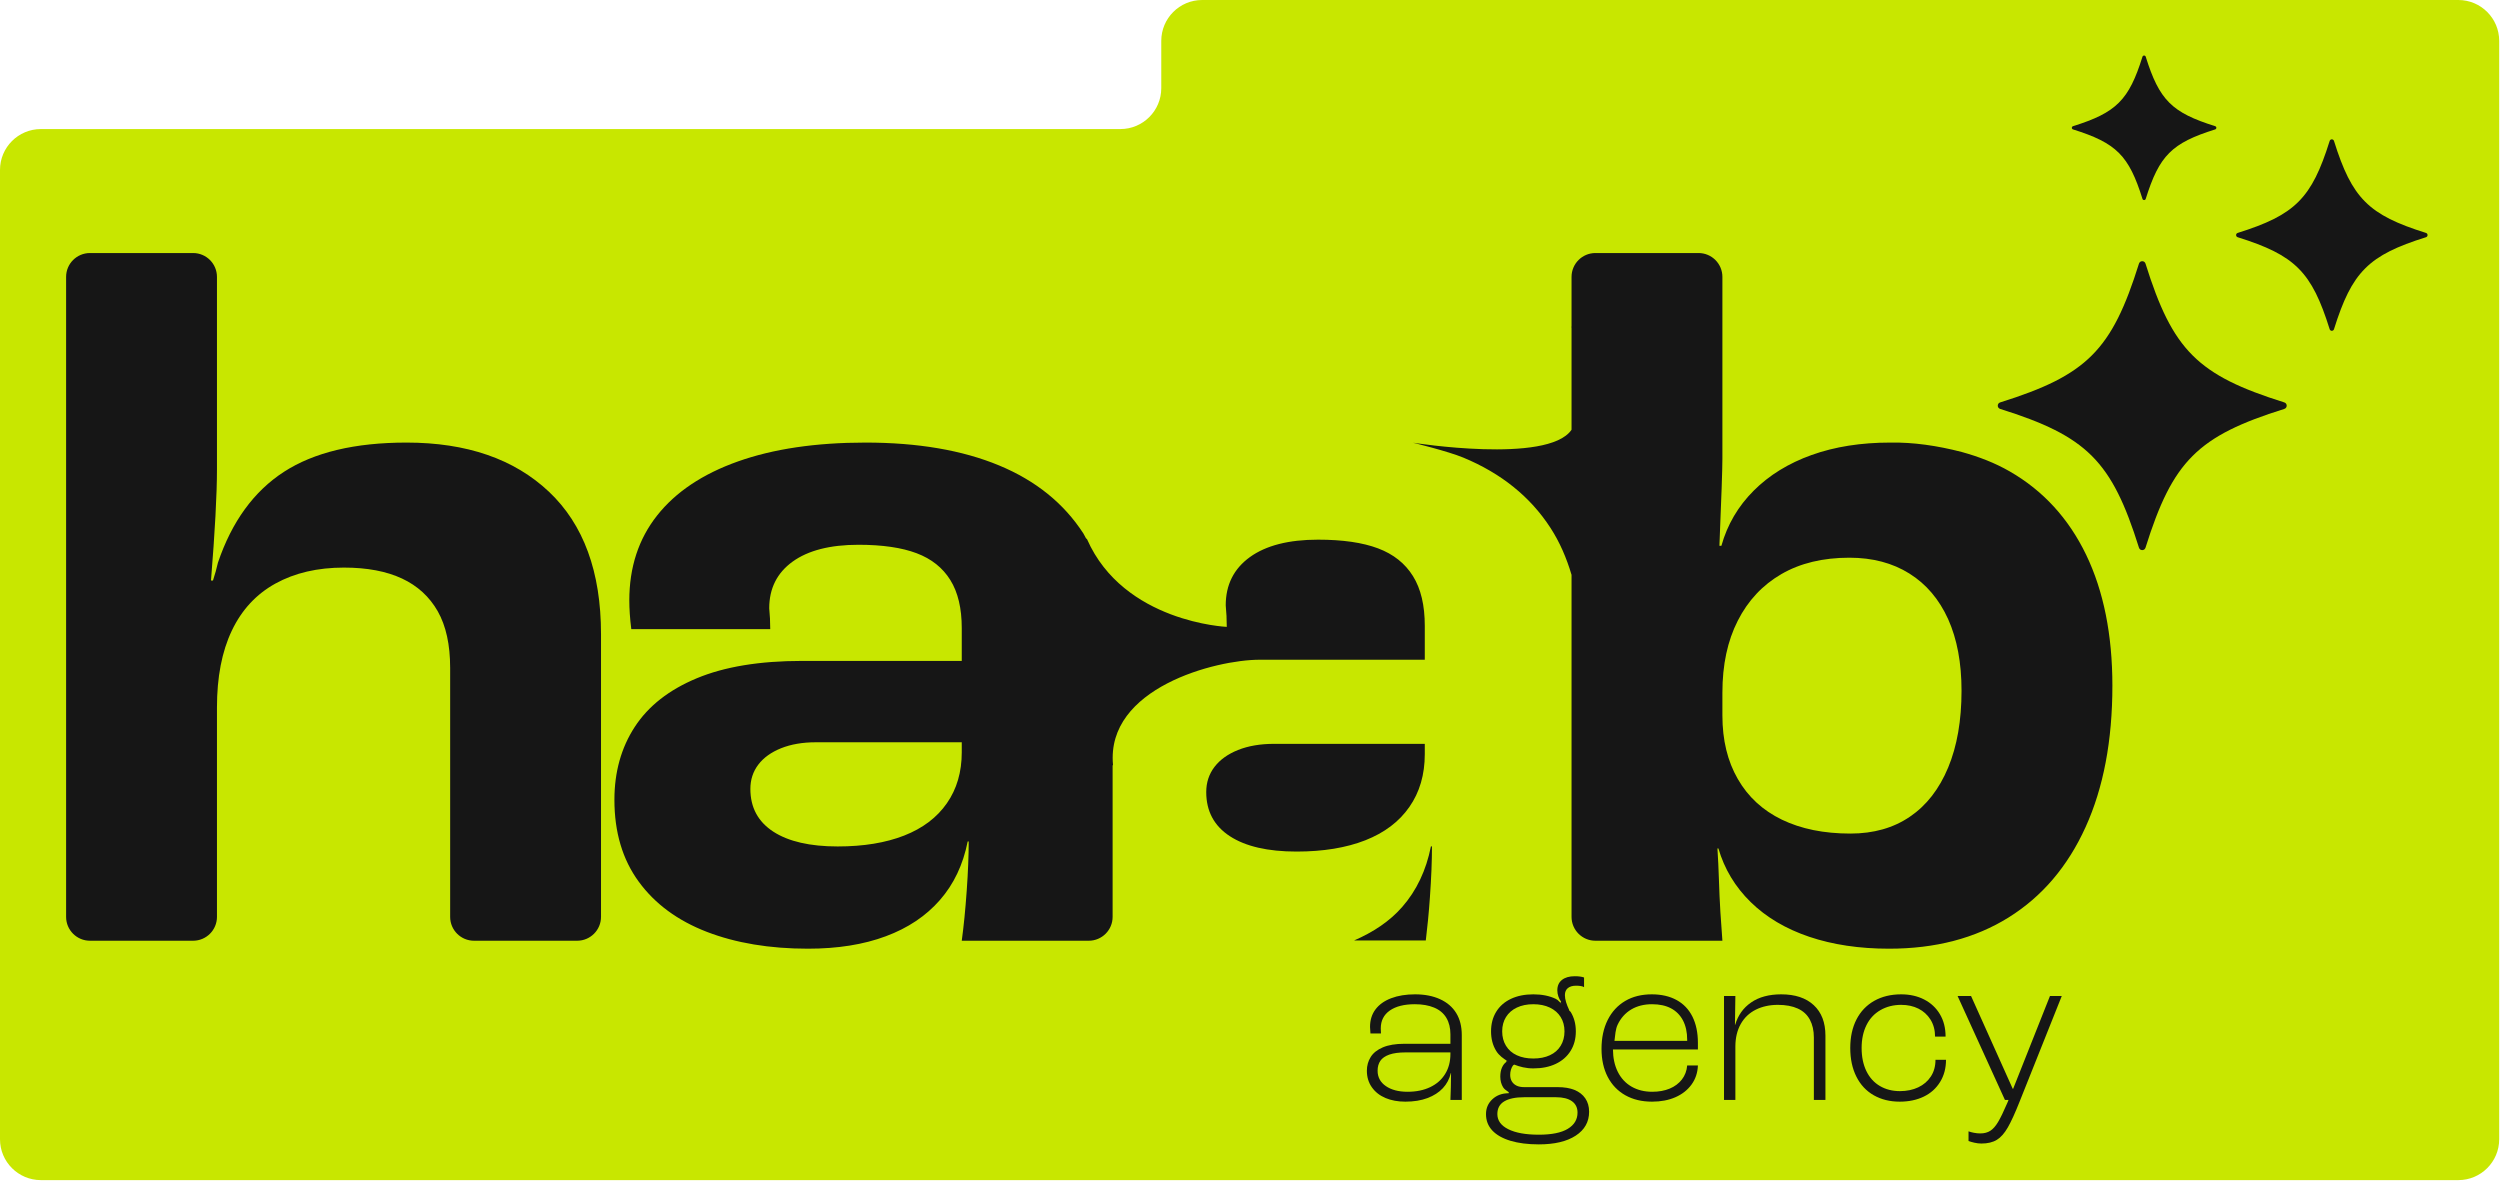
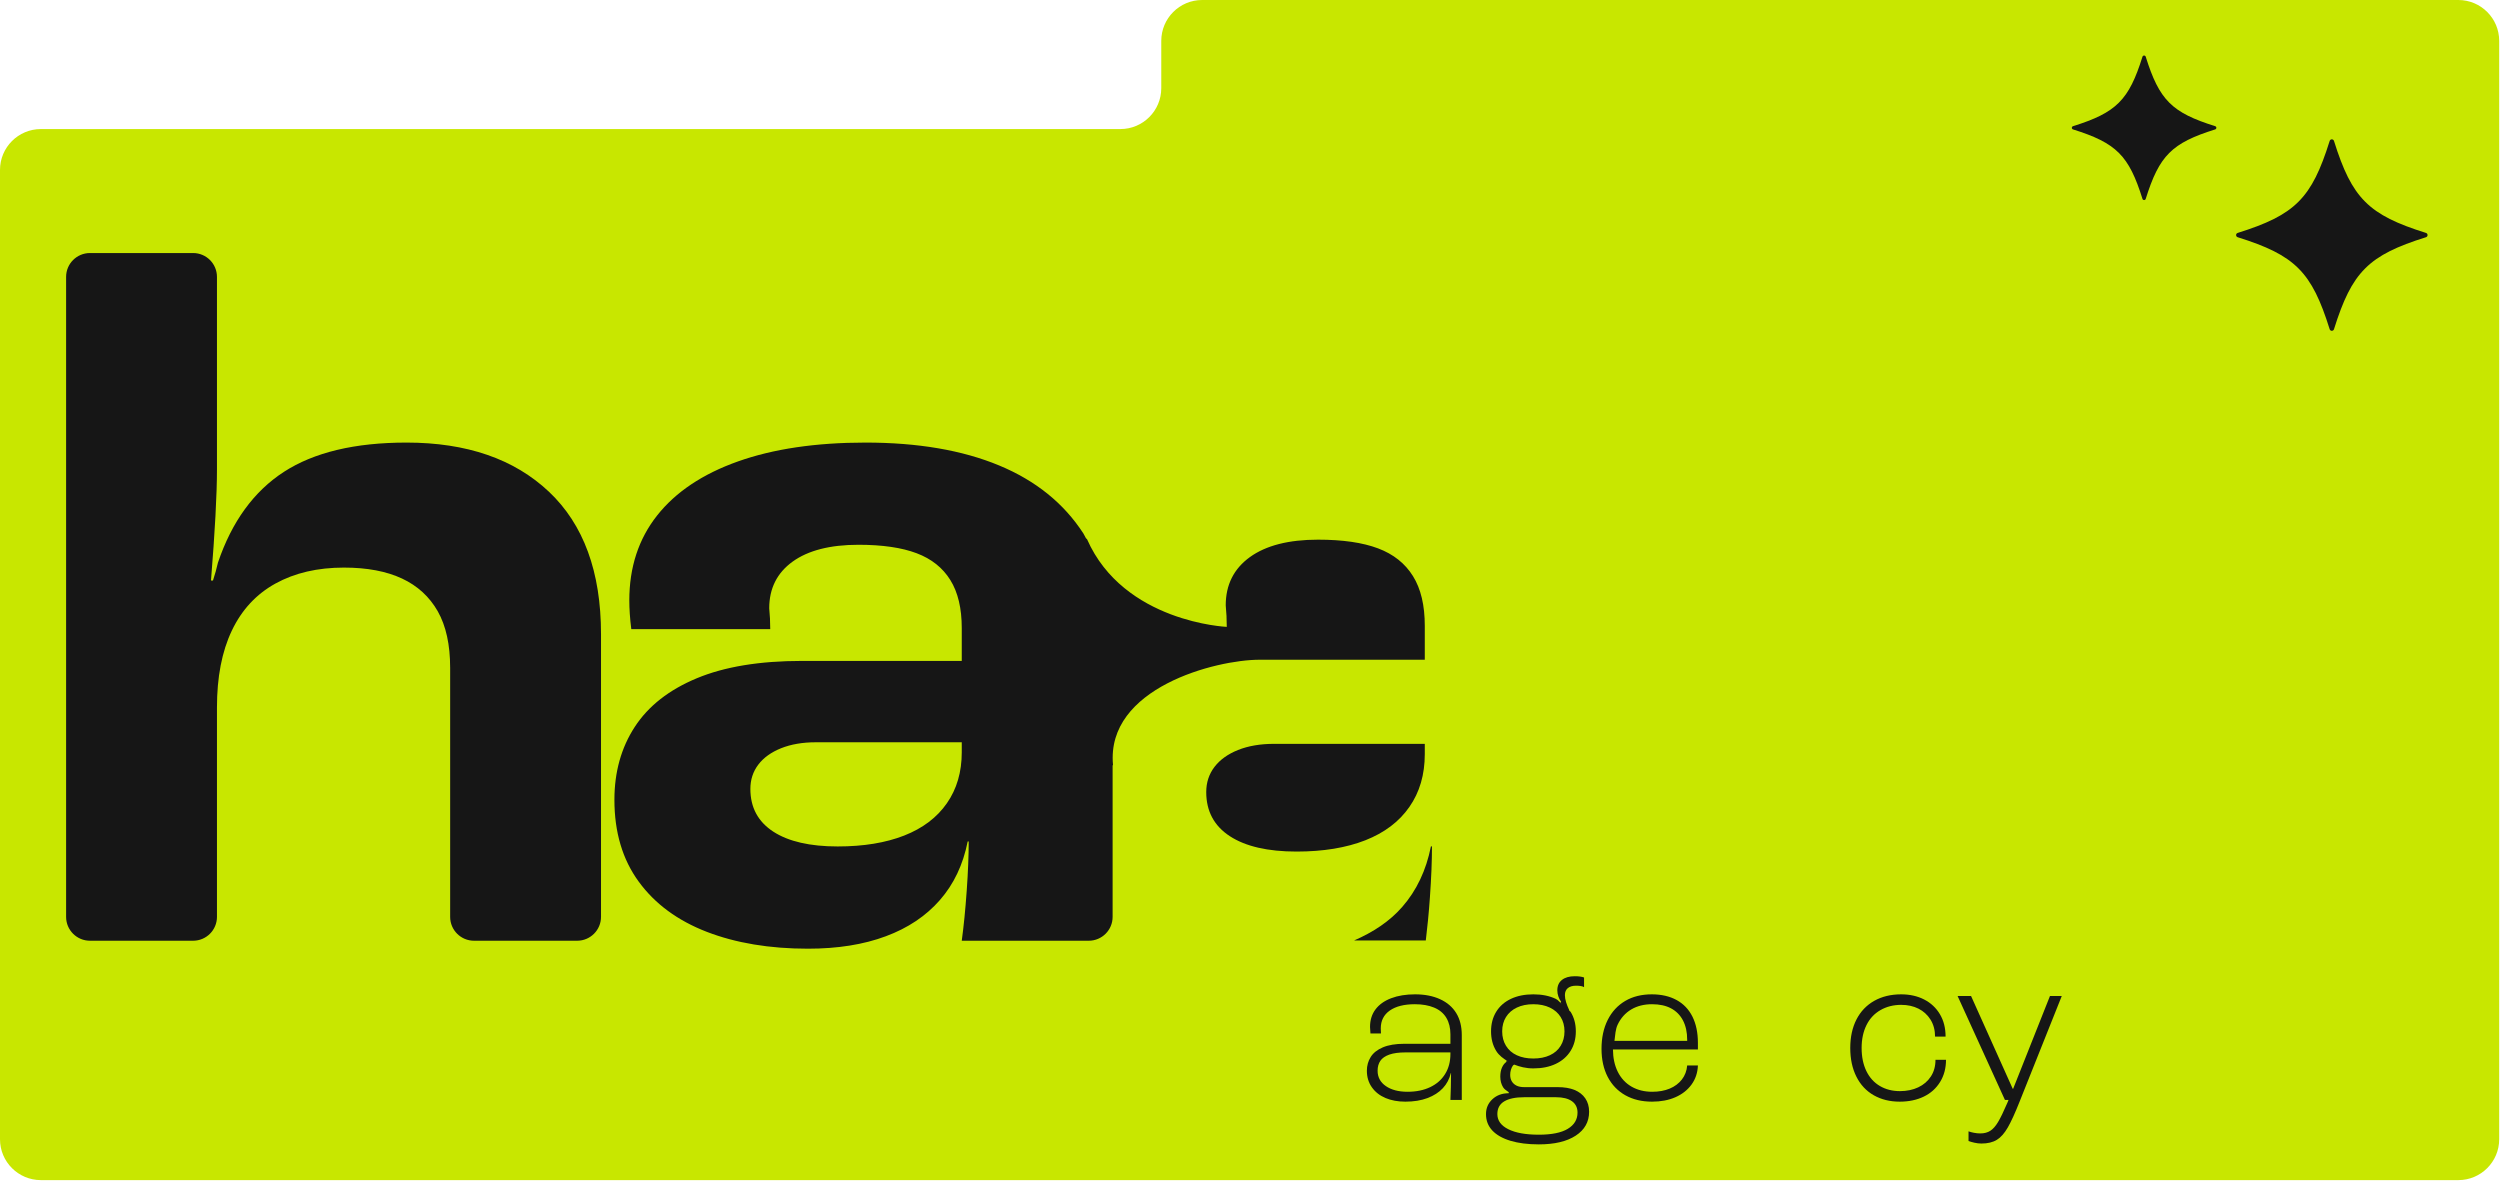
<svg xmlns="http://www.w3.org/2000/svg" width="222" height="105" viewBox="0 0 222 105" fill="none">
  <g clip-path="url(#clip0_37_2)">
    <path d="M103.121 3.631V7.83C103.121 9.835 101.495 11.461 99.489 11.461H3.631C1.626 11.461 0 13.087 0 15.092V101.163C0 103.169 1.626 104.794 3.631 104.794H218.298C220.303 104.794 221.929 103.169 221.929 101.163V3.631C221.929 1.626 220.303 0 218.298 0H106.752C104.746 0 103.121 1.626 103.121 3.631Z" fill="#C8E700" />
    <path d="M127.873 88.726C127.244 88.439 126.505 88.297 125.658 88.297C124.848 88.297 124.141 88.412 123.537 88.642C122.933 88.872 122.468 89.202 122.145 89.633C121.82 90.062 121.659 90.582 121.659 91.193C121.672 91.418 121.683 91.611 121.696 91.772H122.63C122.617 91.635 122.612 91.485 122.612 91.323C122.612 90.638 122.88 90.109 123.415 89.735C123.951 89.361 124.692 89.175 125.64 89.175C126.3 89.175 126.87 89.275 127.349 89.474C127.829 89.673 128.191 89.976 128.433 90.379C128.676 90.784 128.797 91.273 128.797 91.846V92.688H124.705C123.933 92.688 123.296 92.793 122.798 93.005C122.3 93.217 121.939 93.504 121.716 93.865C121.491 94.226 121.378 94.631 121.378 95.08C121.378 95.64 121.524 96.129 121.818 96.546C122.11 96.963 122.512 97.281 123.023 97.5C123.534 97.717 124.125 97.827 124.798 97.827C125.546 97.827 126.2 97.721 126.76 97.509C127.322 97.297 127.777 97.004 128.125 96.631C128.474 96.257 128.711 95.808 128.835 95.285H128.853C128.853 95.783 128.848 96.204 128.835 96.546C128.822 96.889 128.809 97.266 128.797 97.677H129.806V91.921C129.806 91.149 129.642 90.494 129.311 89.959C128.981 89.423 128.501 89.012 127.873 88.726ZM128.797 93.584C128.797 94.27 128.642 94.865 128.329 95.368C128.019 95.874 127.576 96.263 127.003 96.537C126.43 96.812 125.758 96.949 124.986 96.949C124.189 96.949 123.546 96.779 123.061 96.443C122.575 96.108 122.331 95.653 122.331 95.08C122.331 94.732 122.413 94.438 122.575 94.201C122.736 93.965 123.001 93.781 123.369 93.649C123.736 93.52 124.212 93.454 124.798 93.454H128.797L128.797 93.584Z" fill="#161616" />
    <path d="M139.823 96.79C139.412 96.62 138.907 96.537 138.31 96.537H135.357C135.082 96.537 134.856 96.495 134.675 96.407C134.494 96.319 134.354 96.195 134.255 96.033C134.155 95.87 134.105 95.677 134.105 95.453C134.105 95.292 134.126 95.139 134.169 94.996C134.213 94.852 134.266 94.737 134.328 94.65C134.341 94.626 134.359 94.604 134.385 94.584C134.41 94.566 134.434 94.551 134.46 94.538L134.441 94.529C134.949 94.727 135.497 94.874 136.16 94.874C136.92 94.874 137.584 94.741 138.151 94.472C138.717 94.204 139.157 93.821 139.467 93.323C139.779 92.825 139.934 92.246 139.934 91.585C139.934 90.925 139.779 90.346 139.467 89.846C139.441 89.805 139.385 89.791 139.358 89.751C139.351 89.728 139.345 89.713 139.338 89.678C139.224 89.443 139.135 89.211 139.066 88.987C138.998 88.764 138.963 88.558 138.963 88.37C138.963 88.096 139.051 87.888 139.224 87.744C139.4 87.602 139.642 87.53 139.954 87.53C140.104 87.53 140.241 87.54 140.365 87.558C140.489 87.576 140.589 87.611 140.664 87.66V86.8C140.453 86.726 140.179 86.689 139.841 86.689C139.356 86.689 138.976 86.799 138.702 87.016C138.427 87.235 138.29 87.543 138.29 87.941C138.29 88.127 138.321 88.311 138.385 88.492C138.447 88.673 138.527 88.826 138.628 88.95L138.571 89.043L138.714 89.189C138.518 89.033 138.393 88.813 138.151 88.698C137.584 88.43 136.92 88.297 136.16 88.297C135.401 88.297 134.737 88.43 134.169 88.698C133.604 88.967 133.167 89.348 132.863 89.846C132.556 90.346 132.405 90.925 132.405 91.585C132.405 92.246 132.556 92.825 132.863 93.323C133.112 93.73 133.503 94.008 133.922 94.262L133.768 94.182V94.296C133.605 94.407 133.476 94.575 133.375 94.799C133.277 95.024 133.226 95.292 133.226 95.602C133.226 95.963 133.31 96.283 133.48 96.557C133.591 96.738 133.792 96.854 133.974 96.983V97.079C133.388 97.079 132.905 97.257 132.525 97.611C132.145 97.967 131.956 98.405 131.956 98.929C131.956 99.502 132.142 99.987 132.516 100.387C132.89 100.785 133.428 101.09 134.133 101.303C134.837 101.515 135.675 101.621 136.646 101.621C138.042 101.621 139.135 101.362 139.925 100.845C140.717 100.327 141.113 99.621 141.113 98.723C141.113 98.263 141 97.867 140.776 97.537C140.551 97.206 140.234 96.958 139.823 96.79ZM133.394 91.585C133.394 91.1 133.507 90.677 133.731 90.314C133.956 89.954 134.275 89.673 134.693 89.474C135.111 89.275 135.6 89.175 136.16 89.175C136.721 89.175 137.21 89.275 137.628 89.474C138.044 89.673 138.365 89.954 138.589 90.314C138.814 90.677 138.927 91.1 138.927 91.585C138.927 92.071 138.814 92.498 138.589 92.865C138.365 93.233 138.044 93.513 137.628 93.706C137.21 93.9 136.721 93.996 136.16 93.996C135.6 93.996 135.111 93.9 134.693 93.706C134.275 93.513 133.956 93.233 133.731 92.865C133.507 92.498 133.394 92.071 133.394 91.585ZM139.224 100.237C138.651 100.586 137.792 100.761 136.646 100.761C135.487 100.761 134.584 100.599 133.936 100.274C133.288 99.951 132.965 99.502 132.965 98.929C132.965 98.418 133.171 98.042 133.582 97.799C133.992 97.555 134.578 97.434 135.337 97.434H138.179C138.788 97.434 139.259 97.553 139.589 97.788C139.92 98.026 140.084 98.361 140.084 98.798C140.084 99.409 139.797 99.889 139.224 100.237Z" fill="#161616" />
    <path d="M148.878 88.801C148.261 88.465 147.528 88.297 146.681 88.297C145.772 88.297 144.984 88.492 144.318 88.885C143.652 89.277 143.133 89.837 142.766 90.567C142.4 91.295 142.215 92.151 142.215 93.137C142.215 94.095 142.4 94.927 142.766 95.631C143.133 96.334 143.653 96.876 144.327 97.257C145 97.637 145.79 97.827 146.701 97.827C147.486 97.827 148.177 97.695 148.774 97.434C149.373 97.173 149.849 96.799 150.205 96.312C150.559 95.827 150.749 95.261 150.774 94.613H149.822C149.783 95.086 149.628 95.5 149.354 95.856C149.079 96.21 148.718 96.482 148.27 96.668C147.822 96.854 147.305 96.949 146.719 96.949C146.02 96.949 145.407 96.796 144.878 96.491C144.349 96.186 143.94 95.743 143.653 95.164C143.374 94.598 143.237 93.939 143.23 93.191H150.774V92.613C150.774 91.704 150.612 90.925 150.289 90.277C149.964 89.629 149.493 89.136 148.878 88.801ZM149.822 92.427H143.364C143.426 91.923 143.458 91.392 143.644 90.996C143.925 90.405 144.327 89.954 144.851 89.642C145.374 89.33 145.989 89.175 146.701 89.175C147.36 89.175 147.922 89.295 148.382 89.538C148.843 89.782 149.198 90.14 149.448 90.613C149.696 91.087 149.822 91.66 149.822 92.332L149.822 92.427Z" fill="#161616" />
-     <path d="M158.174 88.297C157.09 88.297 156.2 88.536 155.503 89.016C154.804 89.496 154.331 90.158 154.083 91.005H154.063L154.101 88.445H153.092V97.677H154.101V92.949C154.101 92.164 154.26 91.492 154.578 90.93C154.895 90.37 155.34 89.947 155.913 89.66C156.486 89.374 157.14 89.231 157.875 89.231C158.572 89.231 159.162 89.339 159.642 89.558C160.122 89.775 160.479 90.105 160.717 90.547C160.952 90.99 161.071 91.516 161.071 92.127V97.677H162.098V91.96C162.098 90.801 161.753 89.901 161.062 89.259C160.37 88.616 159.408 88.297 158.174 88.297Z" fill="#161616" />
    <path d="M171.46 95.593C171.186 96.011 170.812 96.332 170.338 96.556C169.865 96.779 169.323 96.892 168.714 96.892C168.04 96.892 167.445 96.739 166.929 96.434C166.41 96.129 166.013 95.686 165.732 95.108C165.452 94.529 165.312 93.847 165.312 93.062C165.312 92.29 165.454 91.613 165.741 91.034C166.027 90.454 166.441 90.009 166.983 89.698C167.525 89.386 168.14 89.231 168.825 89.231C169.398 89.231 169.909 89.343 170.358 89.567C170.805 89.791 171.164 90.118 171.433 90.547C171.699 90.978 171.834 91.48 171.834 92.053H172.768C172.768 91.292 172.601 90.629 172.263 90.062C171.927 89.496 171.46 89.06 170.861 88.753C170.265 88.448 169.584 88.297 168.825 88.297C167.916 88.297 167.118 88.489 166.432 88.875C165.748 89.262 165.221 89.813 164.854 90.529C164.487 91.246 164.303 92.089 164.303 93.062C164.303 94.033 164.483 94.881 164.845 95.602C165.206 96.325 165.719 96.876 166.387 97.257C167.053 97.637 167.821 97.827 168.693 97.827C169.504 97.827 170.217 97.677 170.834 97.378C171.451 97.079 171.933 96.646 172.281 96.078C172.63 95.513 172.805 94.856 172.805 94.108H171.871C171.871 94.68 171.734 95.177 171.46 95.593Z" fill="#161616" />
    <path d="M182.037 88.445L178.767 96.686H178.731L175.03 88.445H173.834L178.039 97.677H178.356C178.331 97.739 178.309 97.796 178.291 97.845C178.272 97.894 178.251 97.945 178.225 97.995C177.915 98.717 177.65 99.263 177.431 99.63C177.214 99.997 176.982 100.259 176.74 100.414C176.497 100.57 176.201 100.648 175.853 100.648C175.665 100.648 175.475 100.63 175.283 100.591C175.09 100.555 174.931 100.511 174.805 100.462V101.321C174.931 101.371 175.103 101.42 175.32 101.471C175.537 101.52 175.747 101.546 175.946 101.546C176.506 101.546 176.964 101.436 177.32 101.217C177.674 101 178.001 100.63 178.3 100.106C178.599 99.582 178.948 98.818 179.347 97.808L183.085 88.445L182.037 88.445Z" fill="#161616" />
    <path d="M36.098 39.301C31.515 39.301 27.887 40.169 25.212 41.9C22.54 43.633 20.586 46.322 19.353 49.965C19.234 50.492 19.087 51.019 18.912 51.55H18.736C19.087 47.204 19.266 43.912 19.266 41.678V24.589C19.266 23.418 18.318 22.47 17.147 22.47H7.989C6.819 22.47 5.87 23.418 5.87 24.589V81.419C5.87 82.589 6.819 83.537 7.989 83.537H17.147C18.318 83.537 19.266 82.589 19.266 81.419V62.83C19.266 60.127 19.704 57.85 20.586 55.999C21.468 54.149 22.759 52.755 24.466 51.815C26.169 50.876 28.195 50.402 30.544 50.402C32.602 50.402 34.319 50.729 35.7 51.374C37.08 52.019 38.138 52.991 38.873 54.282C39.604 55.573 39.974 57.247 39.974 59.306V81.419C39.974 82.589 40.922 83.537 42.093 83.537H51.251C52.421 83.537 53.37 82.589 53.37 81.419V56.308C53.37 50.786 51.824 46.569 48.741 43.661C45.657 40.753 41.44 39.301 36.098 39.301Z" fill="#161616" />
    <path d="M111.852 58.584H126.521V55.577C126.521 53.753 126.173 52.282 125.472 51.158C124.775 50.035 123.741 49.212 122.377 48.697C121.009 48.182 119.233 47.922 117.045 47.922C114.432 47.922 112.415 48.441 110.988 49.472C109.561 50.506 108.845 51.933 108.845 53.753C108.904 54.361 108.938 54.999 108.938 55.666C108.938 55.666 99.789 55.278 96.529 47.883C96.493 47.847 96.465 47.827 96.431 47.793C96.347 47.654 96.288 47.501 96.2 47.365C94.465 44.69 91.969 42.678 88.71 41.327C85.447 39.975 81.496 39.301 76.856 39.301C72.449 39.301 68.673 39.86 65.532 40.975C62.388 42.091 59.996 43.693 58.35 45.777C56.704 47.863 55.883 50.374 55.883 53.31C55.883 54.078 55.941 54.927 56.059 55.867H68.397C68.397 55.221 68.365 54.605 68.307 54.017C68.307 52.256 68.999 50.875 70.38 49.875C71.76 48.878 73.711 48.376 76.239 48.376C78.355 48.376 80.072 48.627 81.395 49.126C82.715 49.624 83.715 50.42 84.389 51.507C85.067 52.593 85.404 54.017 85.404 55.781V58.689H71.215C67.458 58.689 64.342 59.202 61.875 60.23C59.408 61.256 57.572 62.697 56.367 64.548C55.162 66.398 54.56 68.556 54.56 71.023C54.56 73.903 55.281 76.327 56.722 78.295C58.16 80.264 60.172 81.745 62.757 82.745C65.342 83.742 68.336 84.244 71.746 84.244C74.389 84.244 76.694 83.875 78.663 83.139C80.631 82.408 82.231 81.336 83.464 79.923C84.698 78.514 85.522 76.782 85.931 74.724H86.021C86.021 75.957 85.963 77.413 85.845 79.088C85.727 80.762 85.58 82.246 85.404 83.537H96.681C97.851 83.537 98.8 82.589 98.8 81.419V67.983C98.81 67.959 98.826 67.947 98.835 67.922C98.199 61.083 107.967 58.584 111.852 58.584ZM85.404 66.796C85.404 68.557 84.963 70.07 84.081 71.332C83.202 72.597 81.937 73.551 80.294 74.197C78.649 74.842 76.68 75.165 74.389 75.165C71.922 75.165 70.011 74.724 68.662 73.846C67.311 72.963 66.633 71.701 66.633 70.055C66.633 69.234 66.87 68.513 67.339 67.897C67.809 67.28 68.483 66.796 69.365 66.441C70.247 66.09 71.273 65.914 72.449 65.914H85.404V66.796Z" fill="#161616" />
    <path d="M124.516 80.538C123.399 81.817 121.938 82.777 120.239 83.516H126.61C126.751 82.359 126.877 81.1 126.977 79.674C127.099 77.943 127.159 76.438 127.159 75.163H127.066C126.643 77.291 125.791 79.081 124.516 80.538Z" fill="#161616" />
    <path d="M125.153 71.656C126.065 70.351 126.521 68.786 126.521 66.966V66.054H113.127C111.911 66.054 110.851 66.236 109.939 66.599C109.027 66.966 108.33 67.466 107.844 68.104C107.359 68.742 107.114 69.487 107.114 70.336C107.114 72.037 107.815 73.343 109.212 74.254C110.606 75.163 112.582 75.619 115.133 75.619C117.502 75.619 119.537 75.285 121.239 74.618C122.936 73.95 124.245 72.964 125.153 71.656Z" fill="#161616" />
-     <path d="M167.841 39.301C165.255 39.301 162.935 39.667 160.877 40.402C158.823 41.137 157.105 42.194 155.725 43.575C154.344 44.956 153.387 46.587 152.86 48.466H152.684C152.86 44.235 152.949 41.65 152.949 40.71V24.589C152.949 23.418 152.001 22.47 150.83 22.47H141.672C140.502 22.47 139.553 23.418 139.553 24.589V29.007C139.549 29.007 139.544 28.995 139.54 28.997L139.553 29.164V38.181C139.544 38.135 139.54 38.132 139.54 38.181C137.422 41.223 125.474 39.314 125.474 39.314C125.474 39.314 128.577 40.069 129.939 40.634C133.309 42.031 135.889 44.111 137.684 46.877C138.501 48.138 139.108 49.539 139.553 51.047V81.419C139.553 82.589 140.502 83.537 141.672 83.537H152.949C152.888 82.774 152.831 81.924 152.77 80.981C152.713 80.041 152.67 79.088 152.641 78.12C152.609 77.148 152.566 76.223 152.508 75.341H152.594C153.125 77.162 154.079 78.751 155.459 80.103C156.84 81.454 158.572 82.48 160.659 83.186C162.742 83.889 165.108 84.244 167.751 84.244C171.864 84.244 175.403 83.319 178.372 81.465C181.337 79.615 183.614 76.943 185.199 73.447C186.788 69.951 187.58 65.767 187.58 60.89C187.58 56.369 186.802 52.489 185.246 49.258C183.686 46.028 181.423 43.561 178.458 41.858C177.156 41.109 175.723 40.555 174.2 40.135C172.025 39.573 169.9 39.264 167.841 39.301ZM172.997 68.159C172.201 70.07 171.071 71.525 169.601 72.522C168.135 73.523 166.371 74.021 164.316 74.021C161.964 74.021 159.938 73.609 158.235 72.788C156.532 71.963 155.223 70.758 154.316 69.173C153.401 67.588 152.949 65.71 152.949 63.533V61.507C152.949 59.04 153.401 56.91 154.316 55.117C155.223 53.328 156.517 51.948 158.192 50.976C159.866 50.008 161.878 49.524 164.226 49.524C166.285 49.524 168.059 49.993 169.558 50.933C171.057 51.872 172.201 53.224 172.997 54.985C173.789 56.749 174.184 58.864 174.184 61.331C174.184 63.974 173.79 66.251 172.997 68.159Z" fill="#161616" />
-     <path d="M202.846 35.734C195.144 33.321 192.932 31.11 190.52 23.407C190.431 23.124 190.03 23.124 189.941 23.407C187.529 31.11 185.317 33.321 177.615 35.734C177.331 35.822 177.331 36.223 177.615 36.312C185.317 38.725 187.529 40.936 189.941 48.638C190.03 48.922 190.431 48.922 190.52 48.638C192.932 40.936 195.144 38.725 202.846 36.312C203.13 36.223 203.13 35.822 202.846 35.734Z" fill="#161616" />
    <path d="M196.706 11.204C192.853 9.997 191.747 8.891 190.541 5.038C190.496 4.896 190.296 4.896 190.251 5.038C189.045 8.891 187.938 9.997 184.086 11.204C183.944 11.248 183.944 11.449 184.086 11.493C187.938 12.7 189.045 13.806 190.251 17.659C190.296 17.801 190.496 17.801 190.541 17.659C191.747 13.806 192.853 12.7 196.706 11.493C196.848 11.449 196.848 11.248 196.706 11.204Z" fill="#161616" />
-     <path d="M215.425 20.683C210.322 19.084 208.856 17.619 207.258 12.515C207.199 12.327 206.933 12.327 206.874 12.515C205.276 17.619 203.81 19.084 198.707 20.683C198.519 20.741 198.519 21.007 198.707 21.066C203.81 22.665 205.276 24.13 206.874 29.234C206.933 29.422 207.199 29.422 207.258 29.234C208.856 24.13 210.322 22.665 215.425 21.066C215.614 21.007 215.614 20.741 215.425 20.683Z" fill="#161616" />
+     <path d="M215.425 20.683C210.322 19.084 208.856 17.619 207.258 12.515C207.199 12.327 206.933 12.327 206.874 12.515C205.276 17.619 203.81 19.084 198.707 20.683C198.519 20.741 198.519 21.007 198.707 21.066C203.81 22.665 205.276 24.13 206.874 29.234C206.933 29.422 207.199 29.422 207.258 29.234C208.856 24.13 210.322 22.665 215.425 21.066C215.614 21.007 215.614 20.741 215.425 20.683" fill="#161616" />
  </g>
  <defs>
    <clipPath id="clip0_37_2">
      <rect width="221.929" height="104.794" fill="white" />
    </clipPath>
  </defs>
</svg>